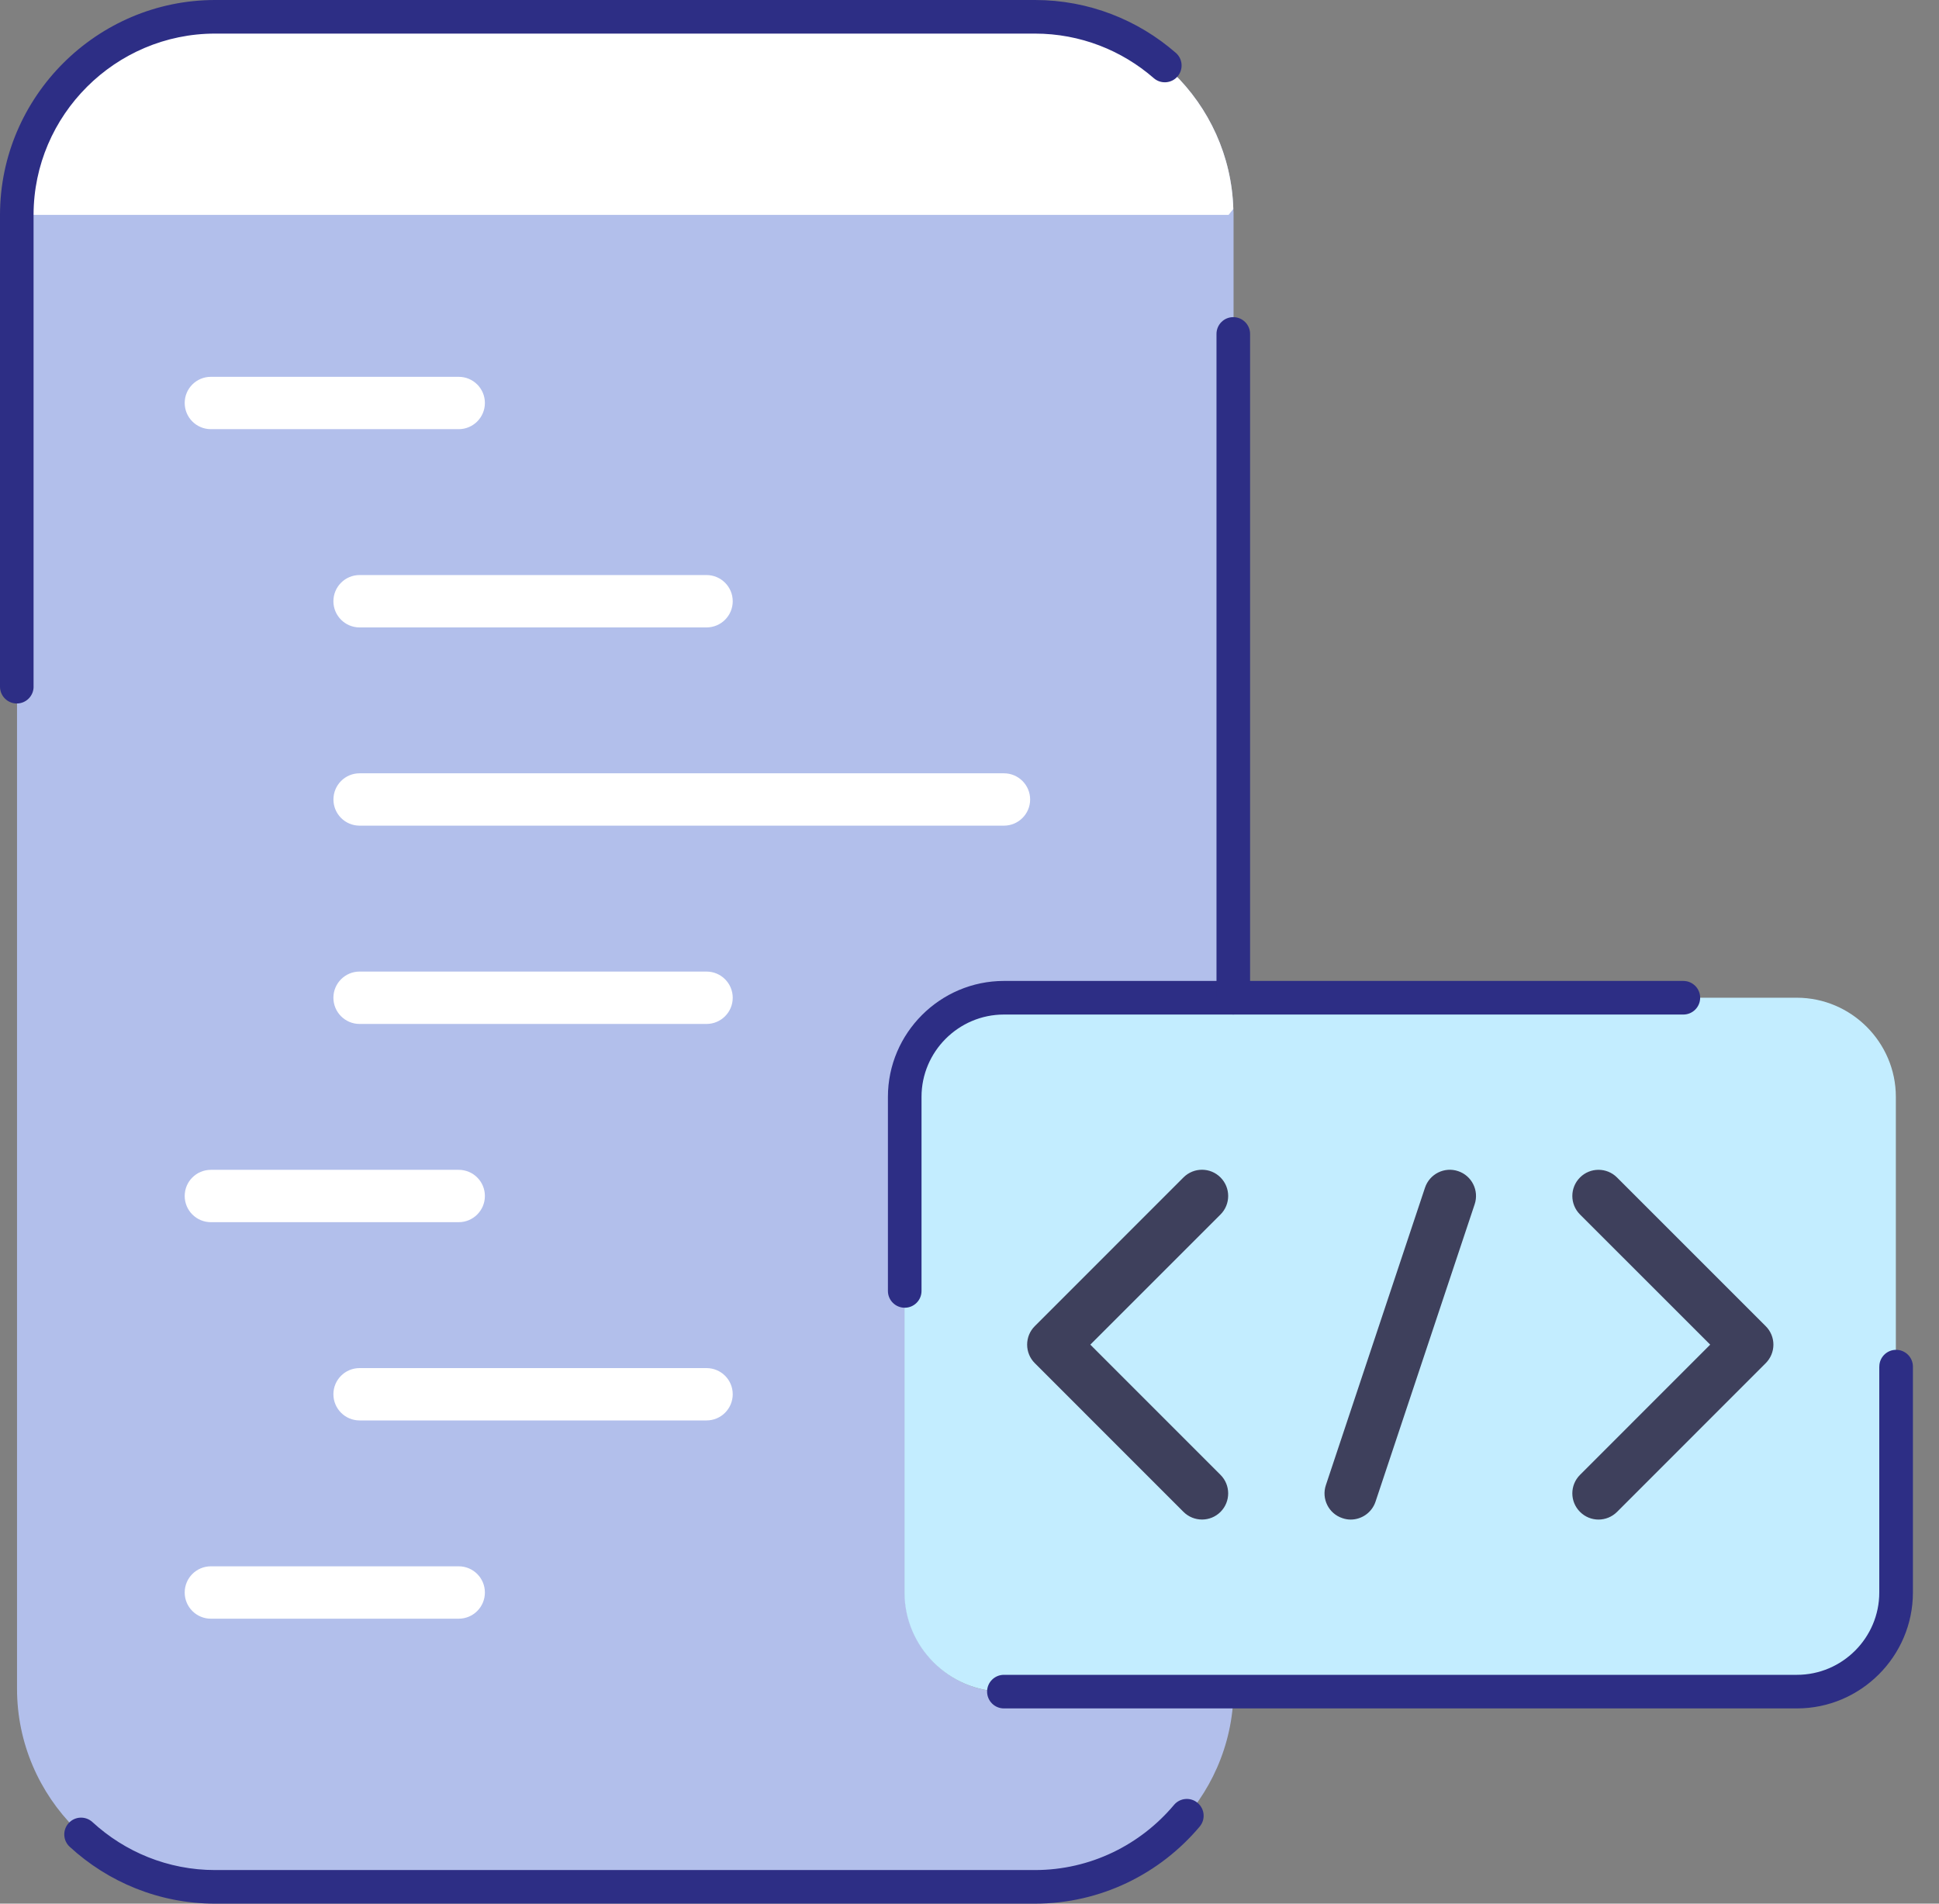
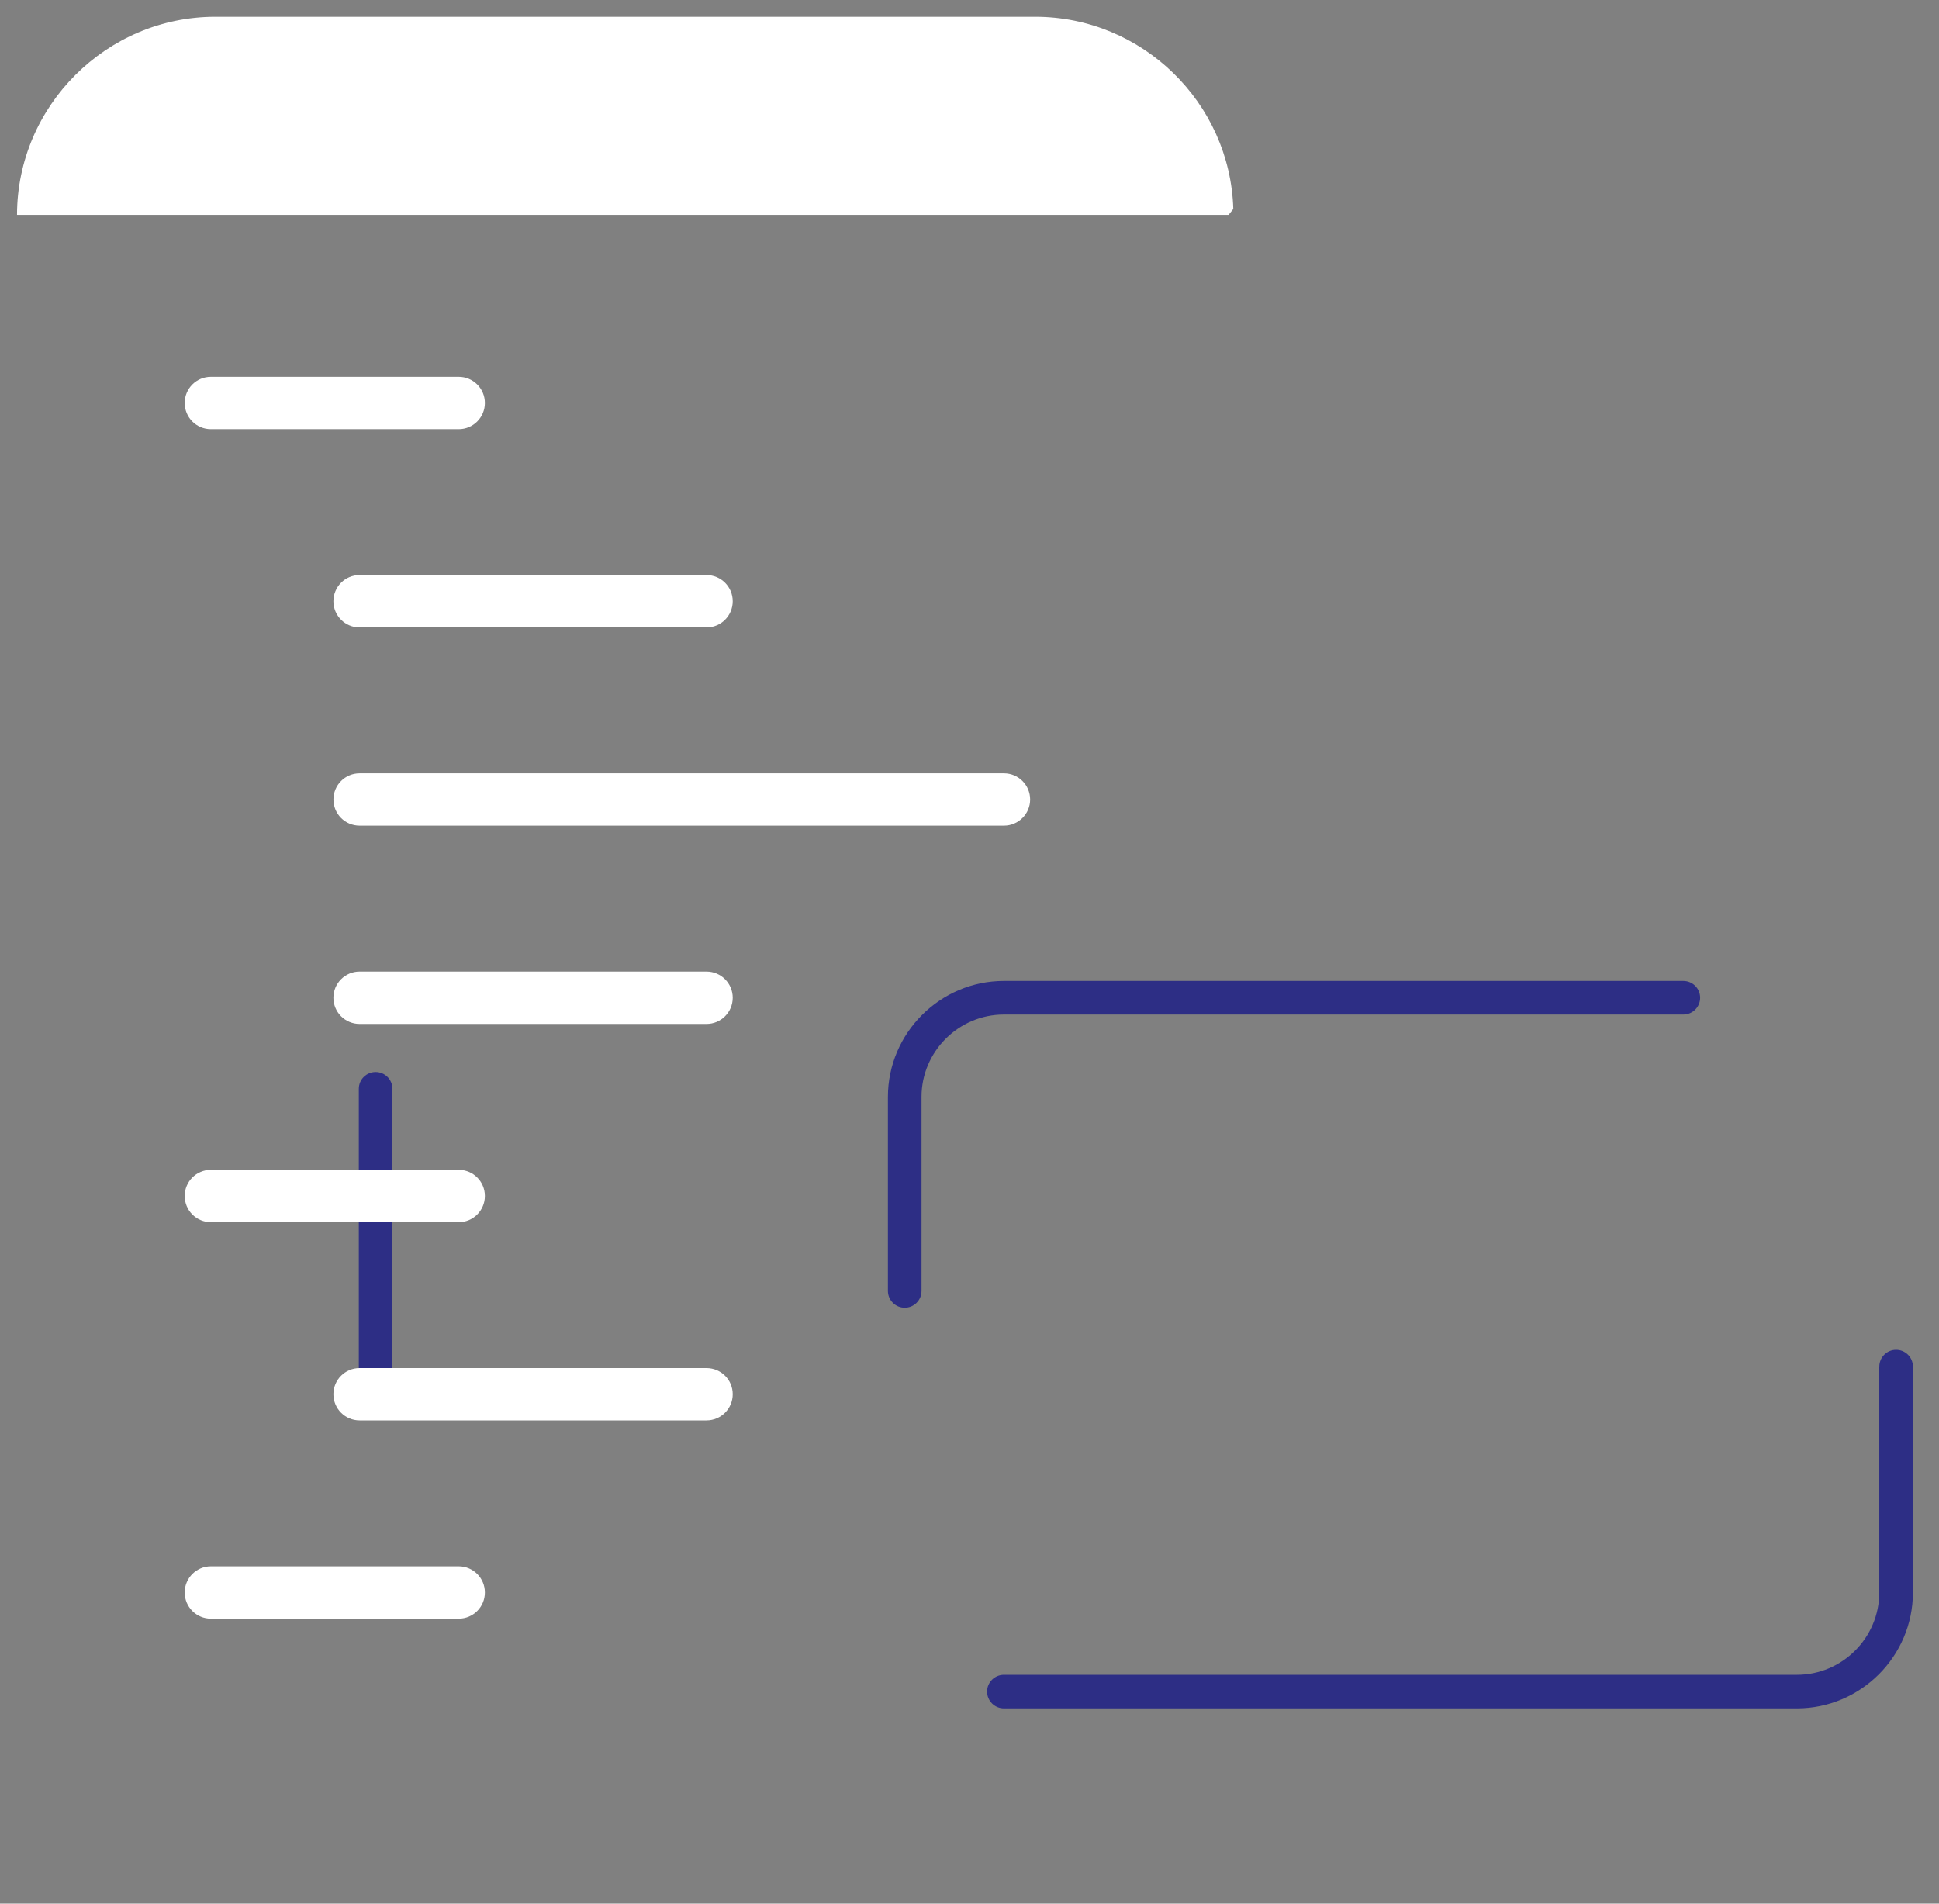
<svg xmlns="http://www.w3.org/2000/svg" width="55" height="54" viewBox="0 0 55 54" fill="none">
  <rect x="0" y="0" width="55" height="54" fill="#808080" stroke="none" />
  <path fill-rule="evenodd" clip-rule="evenodd" d="M10.178 30.887V39.382C10.178 39.645 10.392 39.859 10.655 39.859C10.917 39.859 11.131 39.645 11.131 39.383V30.886C11.131 30.623 10.917 30.41 10.655 30.41C10.391 30.41 10.178 30.623 10.178 30.886" fill="#2D2E85" />
-   <path fill-rule="evenodd" clip-rule="evenodd" d="M25.668 31.112V45.172C25.668 46.722 26.934 47.989 28.478 47.989H34.99C34.945 51.038 32.43 53.524 29.363 53.524H6.109C3.015 53.524 0.483 50.994 0.483 47.904V6.09C0.49 3.002 3.021 0.476 6.109 0.476H29.363C32.402 0.476 34.894 2.912 34.984 5.928C34.99 5.983 34.99 6.045 34.99 6.101V28.302H28.478C26.934 28.301 25.668 29.568 25.668 31.112Z" fill="#B2BFEB" />
  <path fill-rule="evenodd" clip-rule="evenodd" d="M34.983 5.928C34.899 6.034 34.849 6.096 34.849 6.096H0.489L0.483 6.09C0.489 3.002 3.02 0.476 6.109 0.476H29.362C32.402 0.476 34.894 2.912 34.983 5.928M13.011 12.174H5.982C5.571 12.174 5.239 11.841 5.239 11.431C5.239 11.021 5.571 10.689 5.982 10.689H13.011C13.422 10.689 13.754 11.021 13.754 11.431C13.754 11.841 13.421 12.174 13.011 12.174ZM20.04 17.798H10.2C9.79 17.798 9.457 17.465 9.457 17.055C9.457 16.645 9.79 16.312 10.2 16.312H20.04C20.451 16.312 20.784 16.645 20.784 17.055C20.784 17.466 20.451 17.798 20.04 17.798M28.477 23.421H10.2C9.789 23.421 9.458 23.088 9.458 22.679C9.458 22.269 9.789 21.936 10.2 21.936H28.477C28.887 21.936 29.22 22.269 29.22 22.679C29.22 23.088 28.887 23.421 28.477 23.421ZM20.04 29.046H10.2C9.79 29.046 9.457 28.713 9.457 28.303C9.457 27.893 9.79 27.56 10.2 27.56H20.04C20.451 27.56 20.784 27.893 20.784 28.303C20.784 28.713 20.451 29.046 20.04 29.046M13.011 34.669H5.982C5.571 34.669 5.239 34.336 5.239 33.926C5.239 33.516 5.571 33.184 5.982 33.184H13.011C13.422 33.184 13.754 33.516 13.754 33.926C13.754 34.337 13.421 34.669 13.011 34.669ZM20.04 40.293H10.2C9.79 40.293 9.457 39.96 9.457 39.55C9.457 39.14 9.79 38.808 10.2 38.808H20.04C20.451 38.808 20.784 39.139 20.784 39.55C20.784 39.96 20.451 40.293 20.04 40.293M13.011 45.917H5.982C5.571 45.917 5.239 45.584 5.239 45.174C5.239 44.764 5.571 44.431 5.982 44.431H13.011C13.422 44.431 13.754 44.764 13.754 45.174C13.754 45.585 13.421 45.917 13.011 45.917Z" fill="white" />
-   <path fill-rule="evenodd" clip-rule="evenodd" d="M53.776 31.114V45.174C53.776 46.72 52.511 47.985 50.965 47.985H28.469C26.922 47.985 25.656 46.72 25.656 45.174V31.114C25.656 29.569 26.922 28.302 28.469 28.302H50.965C52.511 28.302 53.776 29.569 53.776 31.114Z" fill="#C3EDFF" />
  <path fill-rule="evenodd" clip-rule="evenodd" d="M26.139 36.62V31.114C26.139 29.83 27.191 28.779 28.476 28.779H47.748C48.012 28.779 48.225 28.566 48.225 28.303C48.225 28.04 48.012 27.826 47.748 27.826H28.476C26.667 27.826 25.186 29.307 25.186 31.114V36.62C25.186 36.883 25.4 37.096 25.663 37.096C25.926 37.096 26.139 36.883 26.139 36.62ZM53.306 38.766V45.174C53.306 46.458 52.256 47.509 50.971 47.509H28.476C28.213 47.509 27.999 47.722 27.999 47.985C27.999 48.249 28.213 48.462 28.476 48.462H50.971C52.78 48.462 54.26 46.982 54.26 45.174V38.766C54.26 38.503 54.046 38.29 53.783 38.29C53.52 38.29 53.307 38.503 53.307 38.766" fill="#2D2E85" />
-   <path fill-rule="evenodd" clip-rule="evenodd" d="M45.342 43.105C45.152 43.105 44.962 43.032 44.817 42.886C44.527 42.597 44.527 42.127 44.817 41.837L48.51 38.143L44.817 34.451C44.527 34.161 44.527 33.691 44.817 33.401C45.106 33.111 45.577 33.111 45.867 33.401L50.085 37.619C50.225 37.758 50.303 37.947 50.303 38.143C50.303 38.34 50.224 38.529 50.085 38.668L45.867 42.888C45.722 43.032 45.532 43.105 45.342 43.105ZM34.096 43.104C33.906 43.104 33.715 43.032 33.569 42.886L29.352 38.668C29.212 38.528 29.135 38.34 29.135 38.143C29.135 37.946 29.212 37.757 29.352 37.618L33.569 33.4C33.86 33.109 34.33 33.109 34.62 33.4C34.91 33.691 34.91 34.16 34.62 34.451L30.927 38.143L34.62 41.837C34.91 42.127 34.91 42.597 34.62 42.887C34.476 43.032 34.285 43.104 34.096 43.104ZM38.312 43.105C38.234 43.105 38.156 43.092 38.078 43.065C37.688 42.937 37.478 42.515 37.609 42.127L40.42 33.691C40.55 33.302 40.97 33.09 41.36 33.221C41.749 33.351 41.959 33.772 41.829 34.161L39.017 42.597C38.913 42.908 38.623 43.105 38.312 43.105Z" fill="#3E405C" />
-   <path fill-rule="evenodd" clip-rule="evenodd" d="M33.301 51.199C32.353 52.327 30.935 53.047 29.355 53.047H6.101C4.763 53.047 3.54 52.53 2.622 51.686C2.428 51.508 2.127 51.52 1.949 51.714C1.771 51.907 1.783 52.209 1.977 52.387C3.065 53.388 4.515 54 6.101 54H29.355C31.226 54 32.908 53.148 34.03 51.813C34.199 51.612 34.173 51.311 33.971 51.142C33.77 50.972 33.47 50.998 33.301 51.199ZM0.952 19.479V6.09C0.958 3.264 3.274 0.953 6.101 0.953H29.355C30.643 0.953 31.823 1.43 32.727 2.217C32.925 2.39 33.227 2.369 33.399 2.171C33.572 1.973 33.551 1.671 33.352 1.499C32.28 0.565 30.882 0 29.355 0H6.102C2.751 0 0.006 2.739 0 6.089V19.479C0 19.741 0.213 19.956 0.476 19.956C0.739 19.956 0.953 19.742 0.953 19.479H0.952ZM34.506 9.473V28.301C34.506 28.564 34.719 28.778 34.982 28.778C35.245 28.778 35.459 28.564 35.459 28.301V9.473C35.459 9.21 35.245 8.996 34.982 8.996C34.718 8.996 34.506 9.21 34.506 9.473Z" fill="#2D2E85" />
</svg>